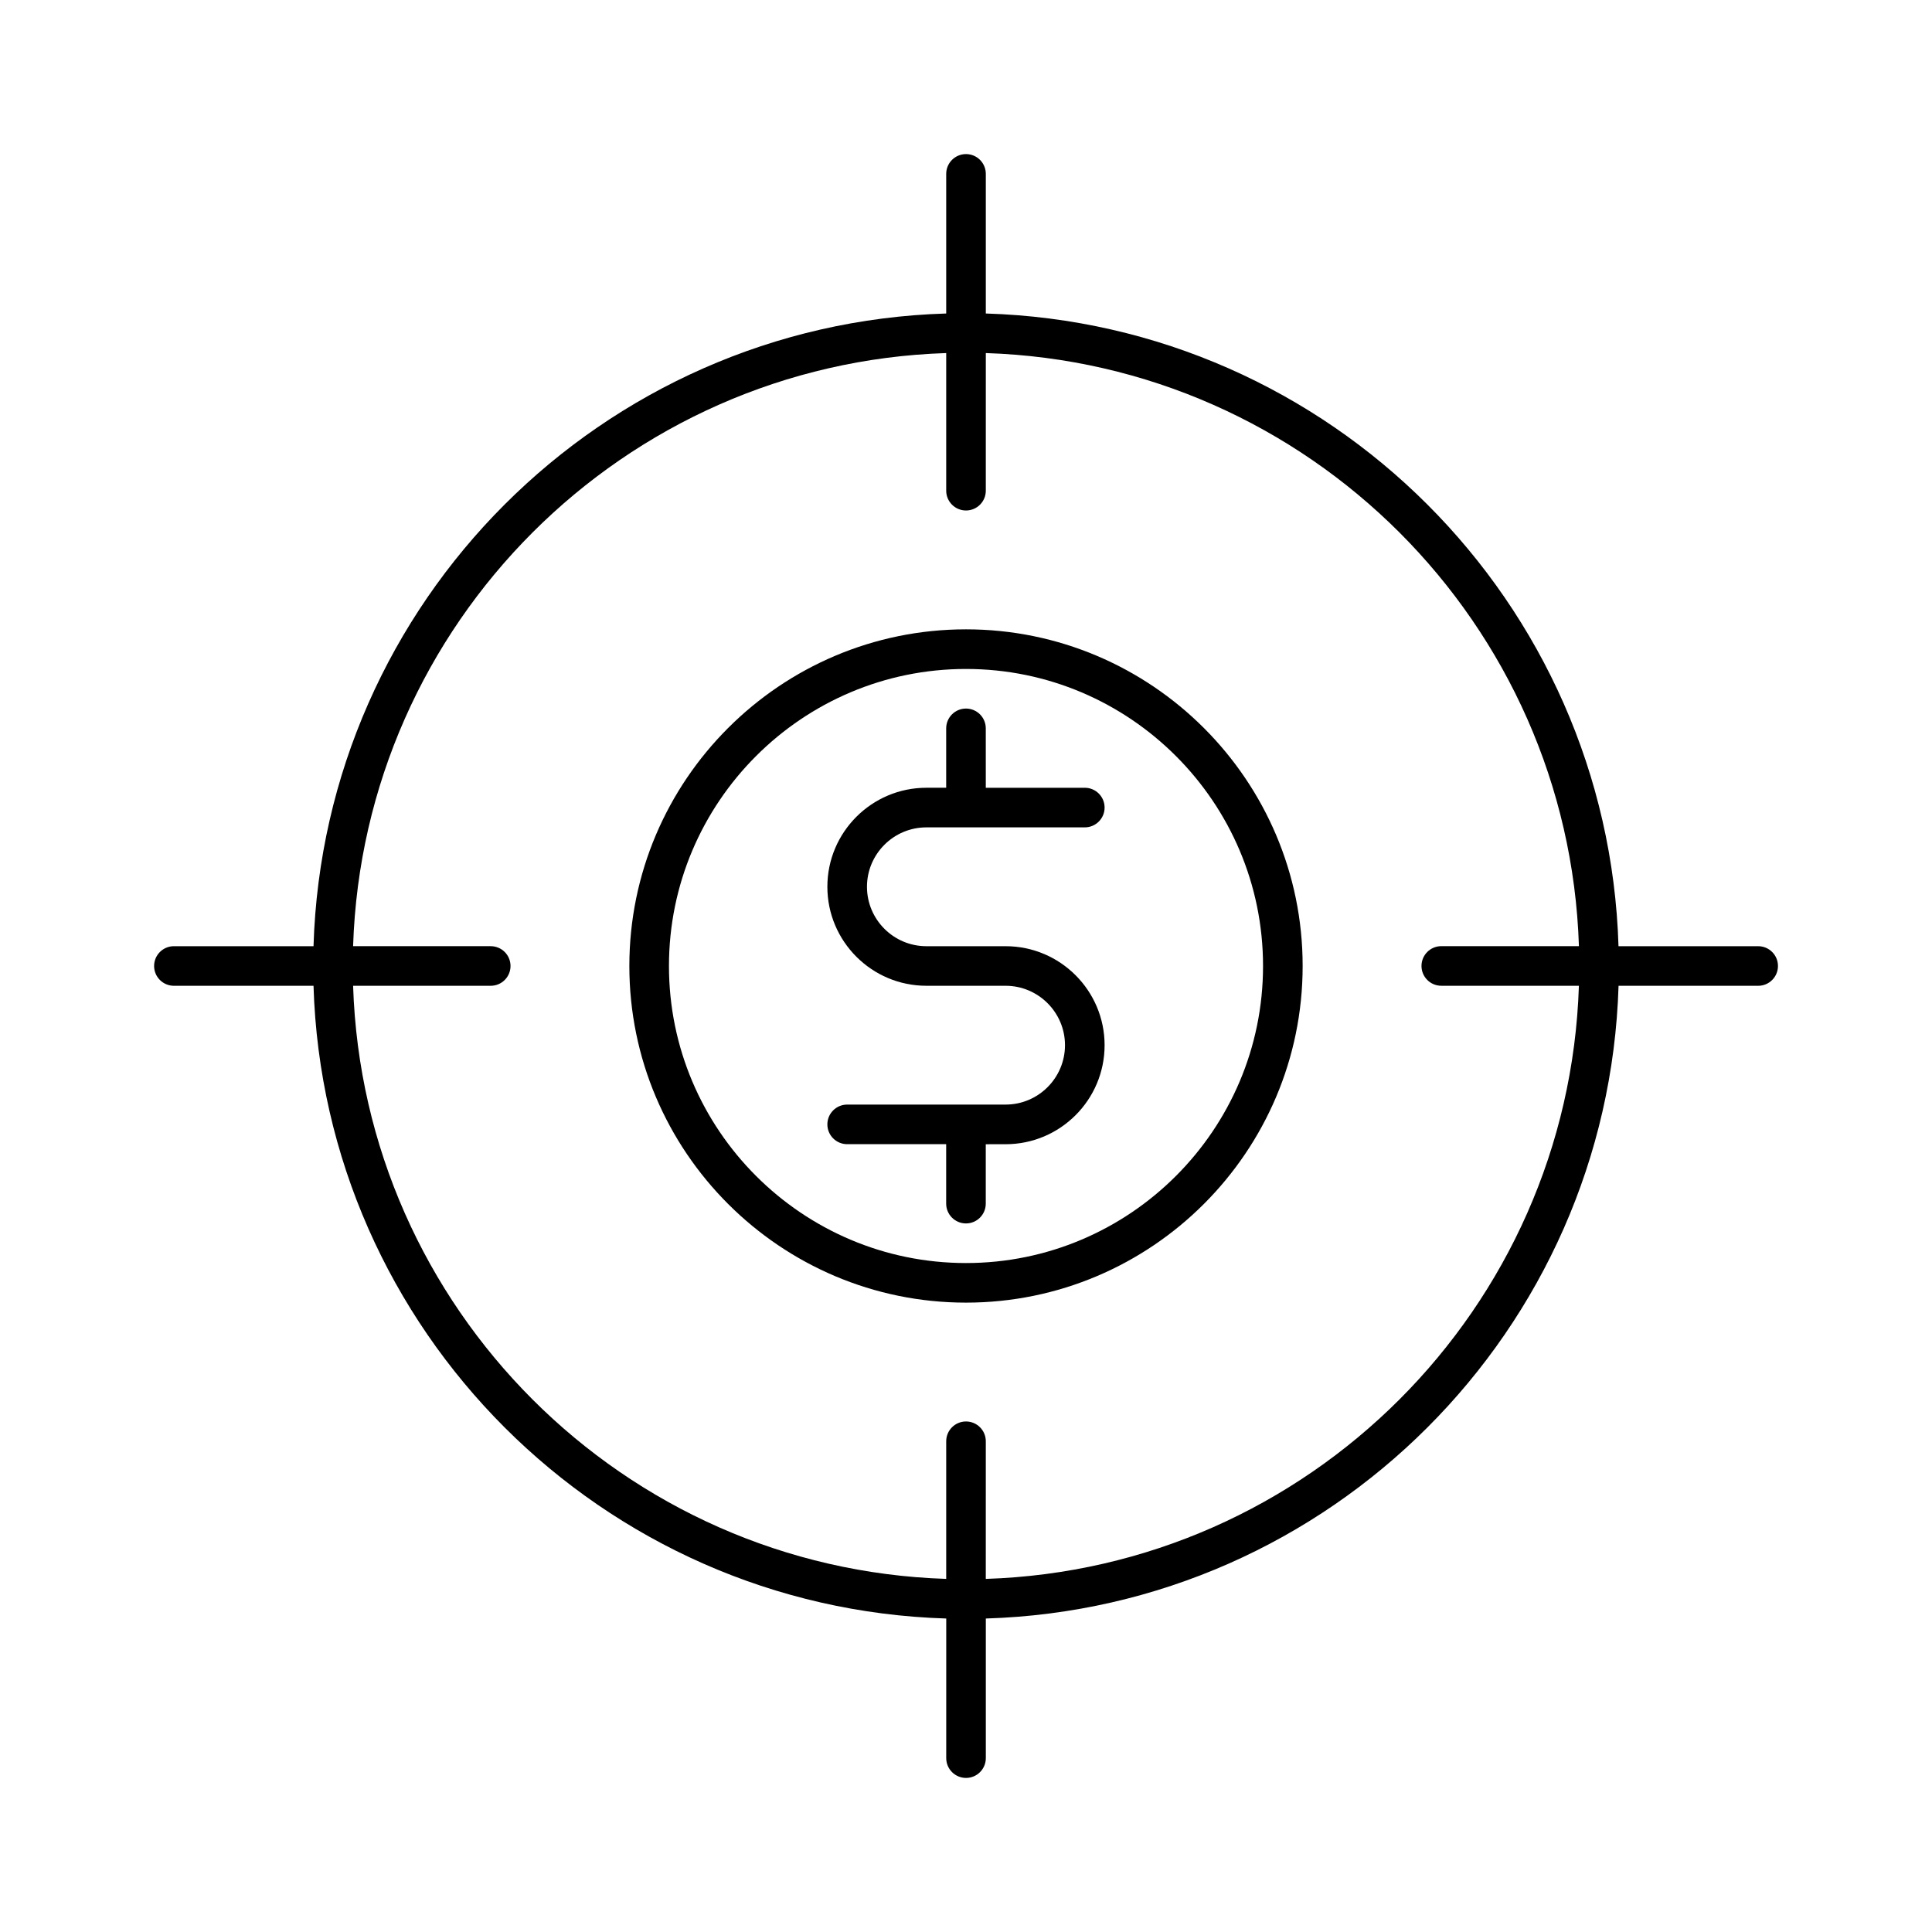
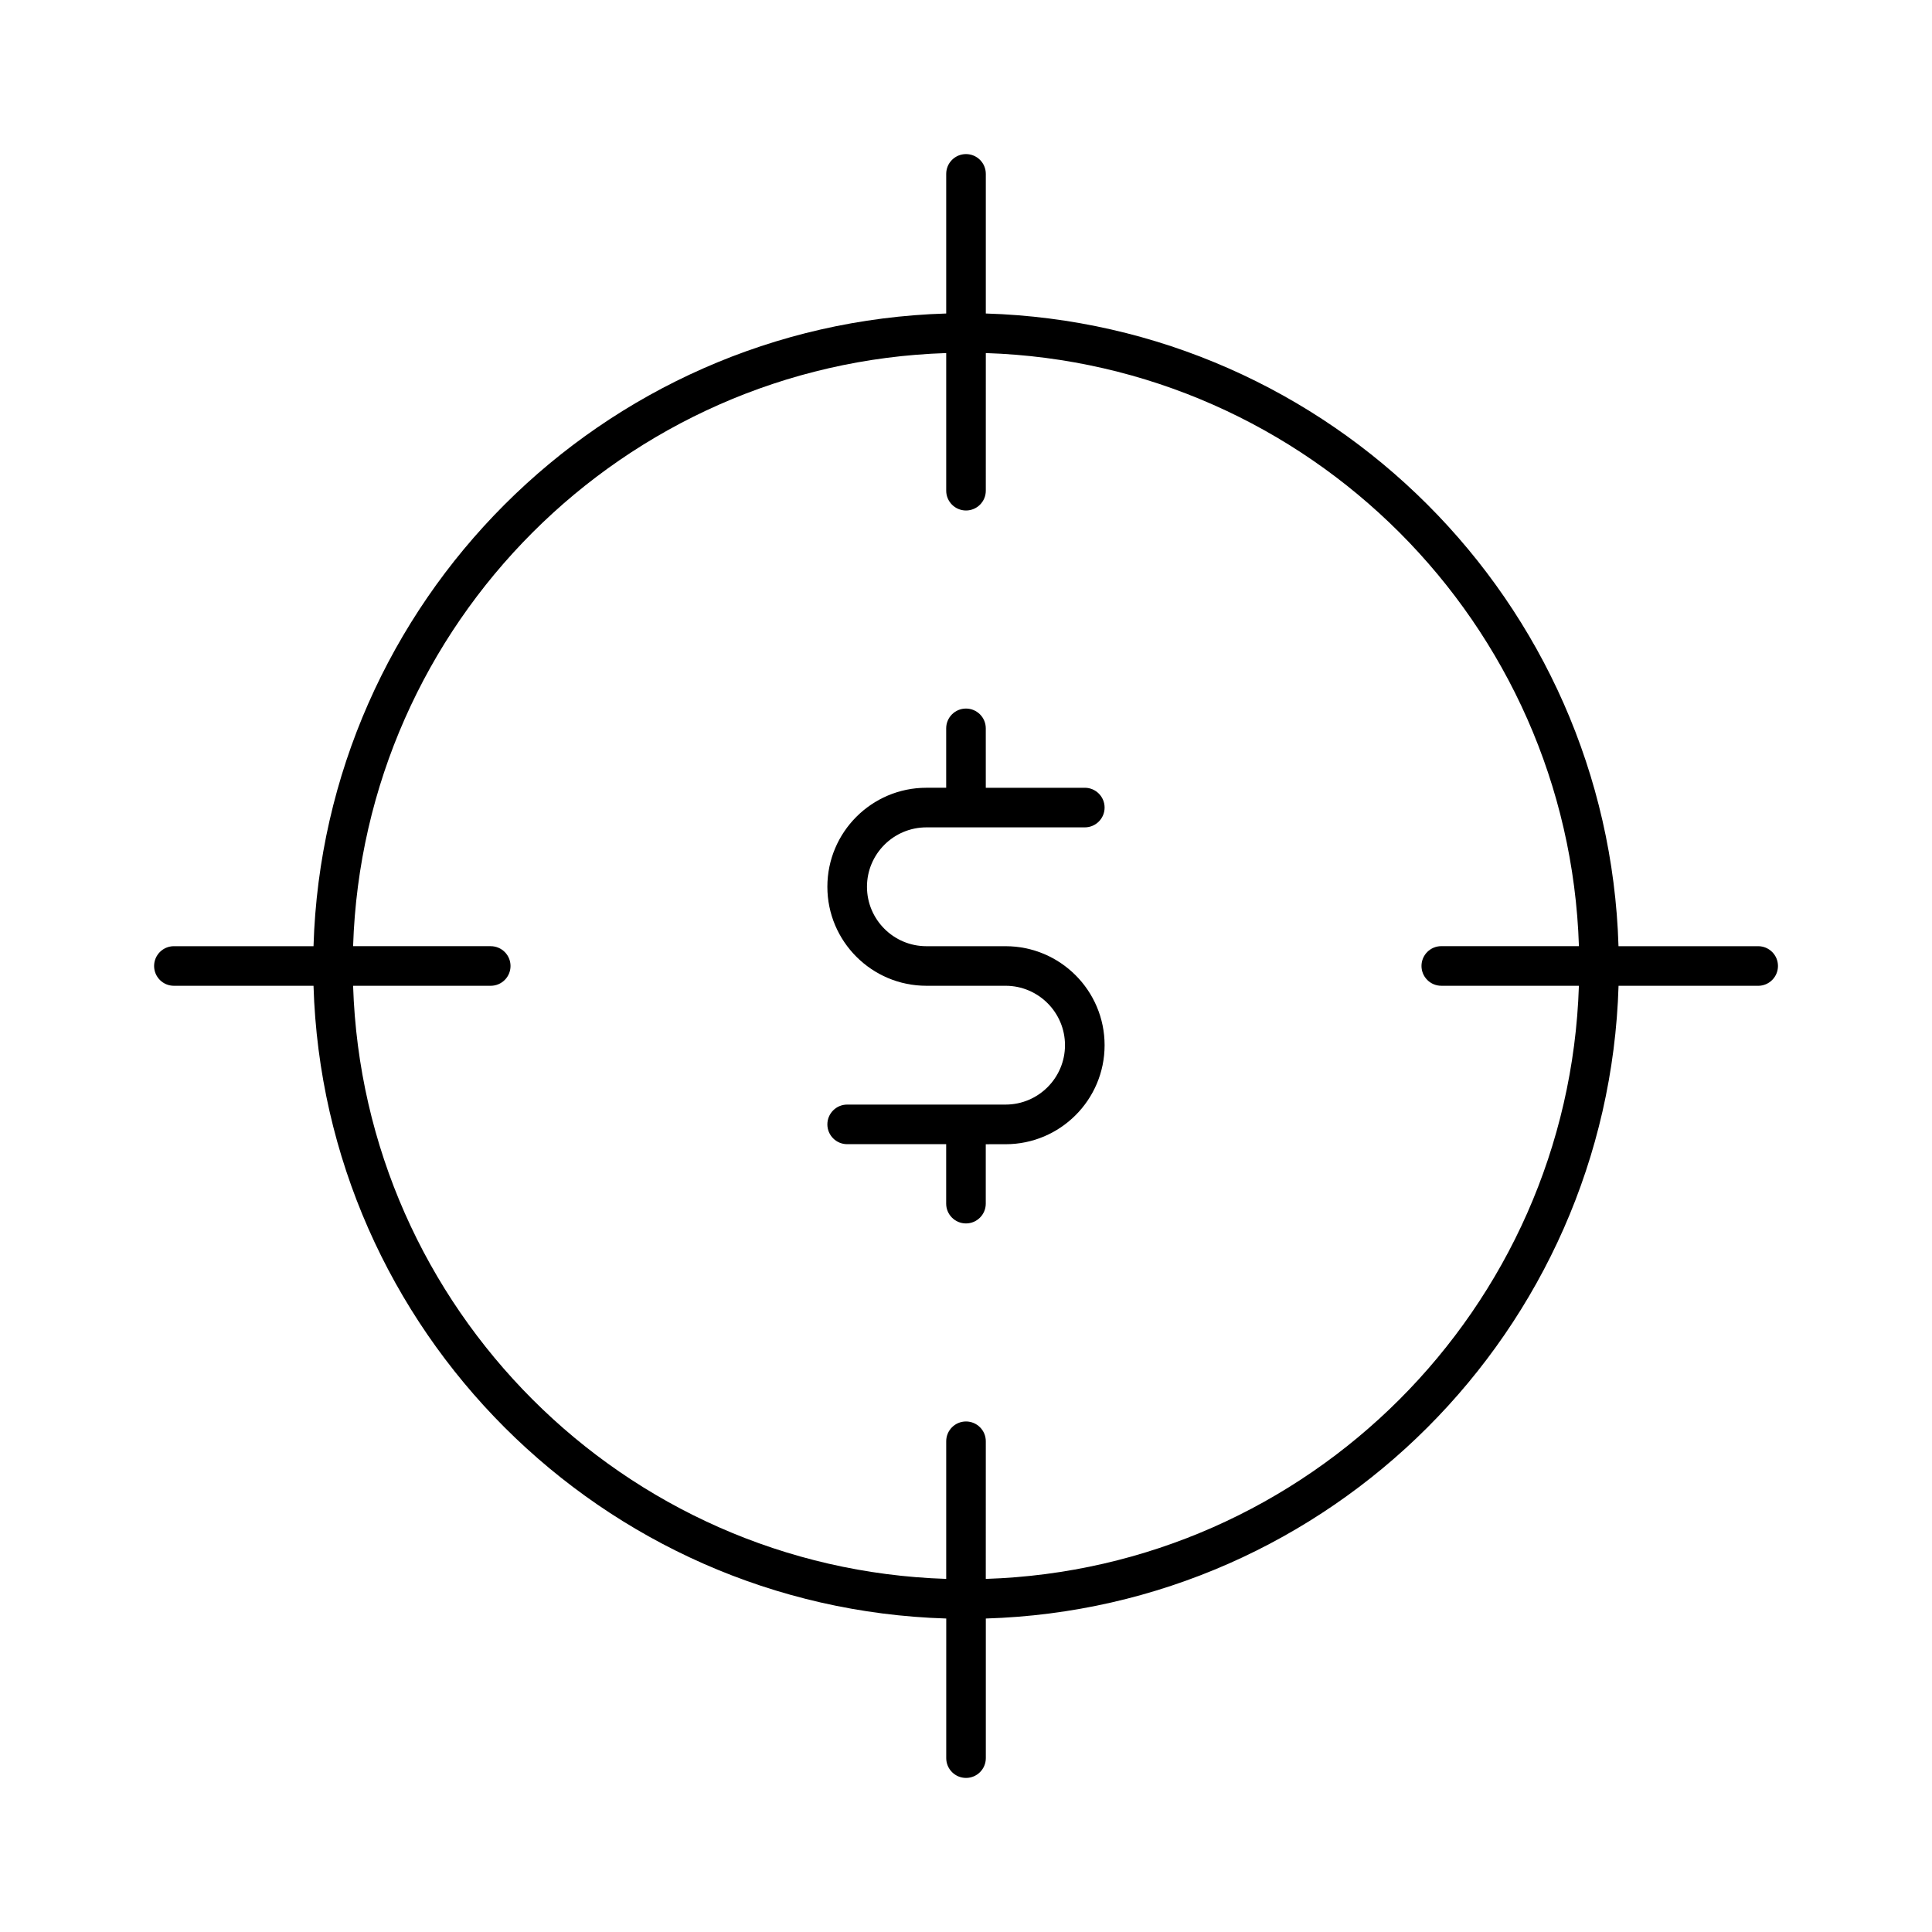
<svg xmlns="http://www.w3.org/2000/svg" fill="#000000" width="800px" height="800px" version="1.1" viewBox="144 144 512 512">
  <g>
    <path d="m609.92 394.75h-37c-2.758-91.293-76.379-164.91-167.67-167.67v-37c0-2.898-2.352-5.246-5.246-5.246-2.898-0.004-5.25 2.348-5.25 5.246v37c-91.293 2.758-164.91 76.379-167.67 167.67h-37c-2.898 0-5.246 2.352-5.246 5.246 0 2.898 2.352 5.246 5.246 5.246h37c2.762 91.293 76.379 164.91 167.68 167.68l-0.004 37c0 2.898 2.352 5.246 5.246 5.246 2.898 0 5.246-2.352 5.246-5.246v-37c91.293-2.762 164.91-76.379 167.68-167.68l37 0.004c2.898 0 5.246-2.352 5.246-5.246 0.004-2.898-2.348-5.25-5.246-5.25zm-83.969 10.496h36.473c-2.75 85.512-71.668 154.43-157.18 157.18l0.004-36.477c0-2.898-2.352-5.246-5.246-5.246-2.898 0-5.246 2.352-5.246 5.246v36.473c-85.516-2.746-154.43-71.664-157.18-157.18h36.473c2.898 0 5.246-2.352 5.246-5.246 0-2.898-2.352-5.246-5.246-5.246l-36.473-0.004c2.75-85.512 71.664-154.43 157.18-157.18v36.473c0 2.898 2.352 5.246 5.246 5.246 2.898 0 5.246-2.352 5.246-5.246l0.004-36.473c85.512 2.75 154.43 71.668 157.18 157.18l-36.477-0.004c-2.898 0-5.246 2.352-5.246 5.246 0 2.898 2.352 5.25 5.246 5.25z" />
    <path d="m389.5 363.26h41.984c2.898 0 5.246-2.352 5.246-5.246 0-2.898-2.352-5.246-5.246-5.246h-26.238l-0.004-15.746c0-2.898-2.352-5.246-5.246-5.246-2.898 0-5.246 2.352-5.246 5.246v15.742h-5.25c-14.473 0-26.238 11.766-26.238 26.238s11.766 26.238 26.238 26.238h20.992c8.68 0 15.742 7.062 15.742 15.742s-7.062 15.742-15.742 15.742h-41.984c-2.898 0-5.246 2.352-5.246 5.246 0 2.898 2.352 5.246 5.246 5.246h26.238v15.758c0 2.898 2.352 5.246 5.246 5.246 2.898 0 5.246-2.352 5.246-5.246v-15.742l5.254-0.004c14.473 0 26.238-11.766 26.238-26.238 0-14.473-11.766-26.238-26.238-26.238h-20.992c-8.68 0-15.742-7.062-15.742-15.742-0.004-8.684 7.059-15.75 15.742-15.75z" />
-     <path d="m400 310.78c-49.195 0-89.215 40.02-89.215 89.215 0 49.195 40.02 89.215 89.215 89.215s89.215-40.02 89.215-89.215c0-49.191-40.02-89.215-89.215-89.215zm0 167.94c-43.41 0-78.719-35.309-78.719-78.719s35.309-78.719 78.719-78.719 78.719 35.309 78.719 78.719-35.309 78.719-78.719 78.719z" />
  </g>
</svg>